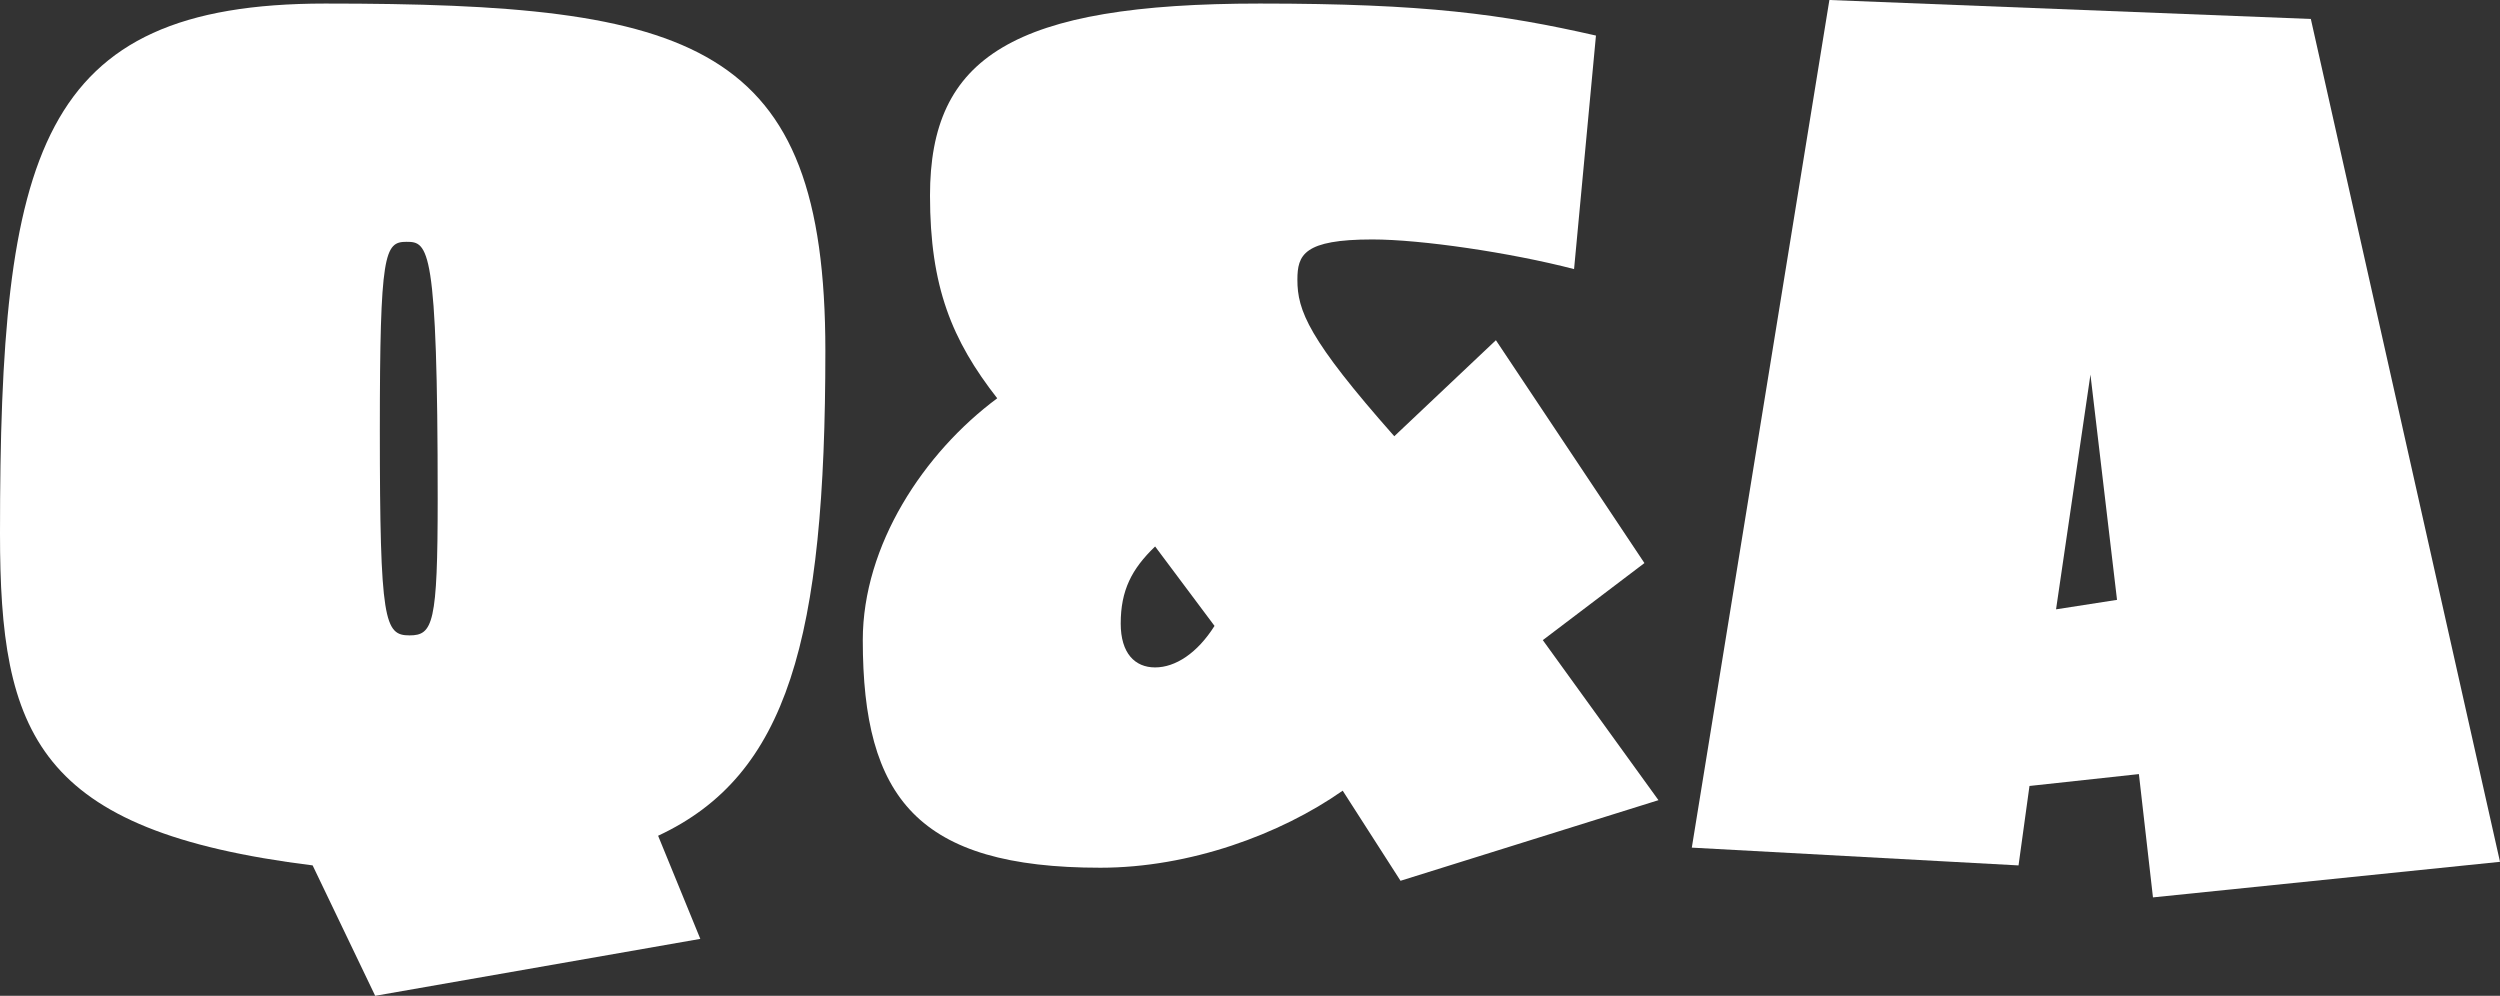
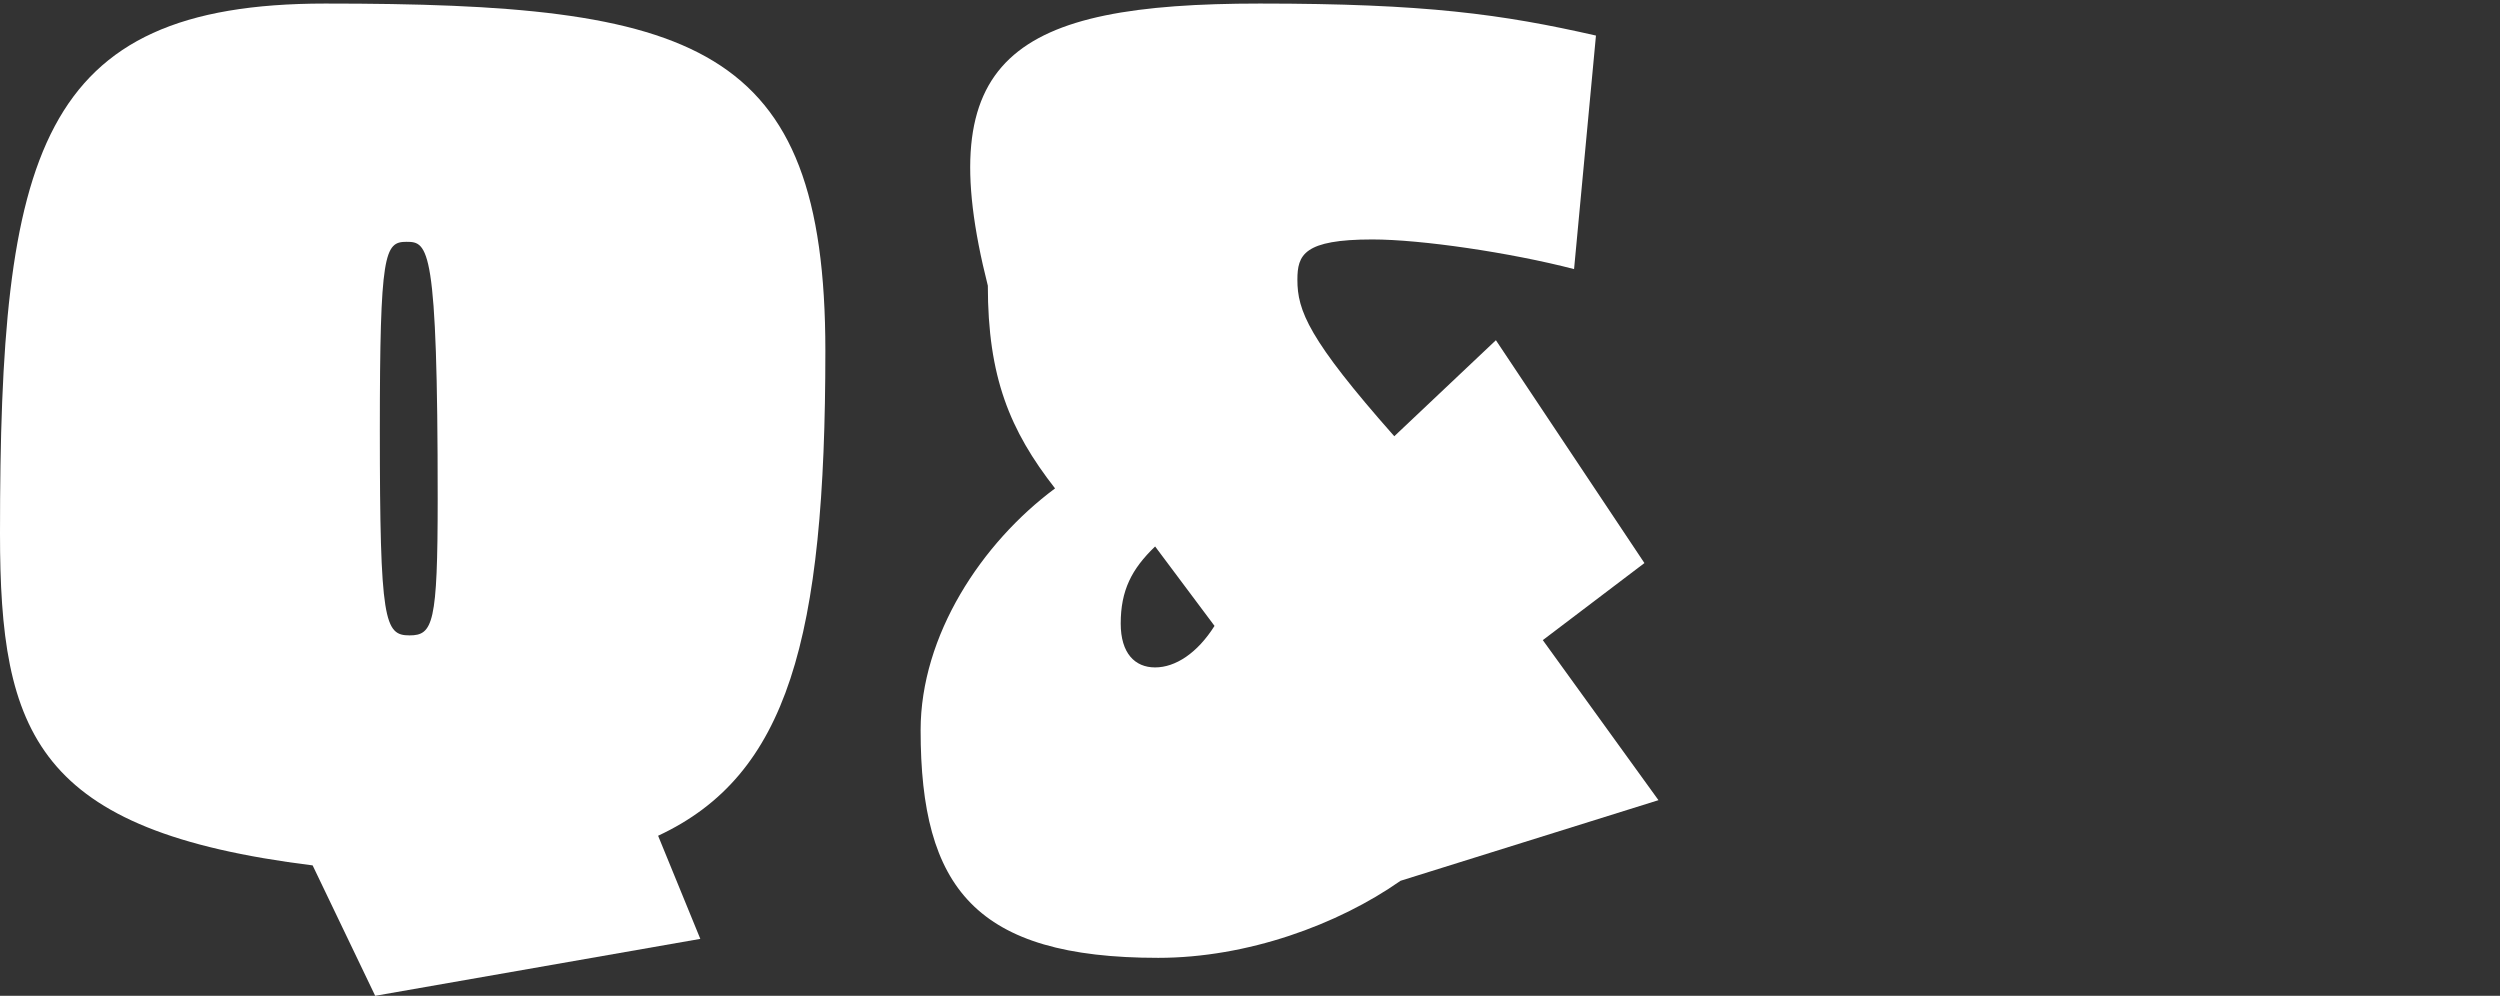
<svg xmlns="http://www.w3.org/2000/svg" id="_レイヤー_2" data-name="レイヤー 2" width="126.529" height="50.398" viewBox="0 0 126.529 50.398">
  <rect x="0" y="0" width="126.529" height="50.398" fill="#333333" stroke="none" />
  <g id="_レイヤー_1-2" data-name="レイヤー 1">
    <g>
      <path d="M33.308,42.299l2.136,5.219-16.455,2.881-3.166-6.6C1.819,42.059,0,37.139,0,26.999,0,7.8,1.898.18,16.456.18c18.671,0,25.317,1.92,25.317,17.58,0,14.578-1.898,21.479-8.466,24.539ZM20.57,12.239c-1.107,0-1.346.54-1.346,9.54,0,9.719.238,10.379,1.504,10.379,1.187,0,1.424-.6,1.424-6.899,0-12.839-.475-13.02-1.582-13.02Z" style="fill: #fff; stroke-width: 0px;" />
-       <path d="M70.883,44.578l-2.927-4.561c-3.165,2.221-7.753,3.9-12.263,3.9-9.258,0-12.026-3.539-12.026-11.52,0-4.8,3.085-9.479,6.804-12.239-2.294-2.94-3.402-5.64-3.402-10.26C47.068,2.88,51.262.18,63.763.18c8.386,0,12.263.54,17.011,1.62l-1.108,11.819c-3.243-.84-7.753-1.5-10.206-1.5-3.48,0-3.797.78-3.797,2.04,0,1.56.553,3,4.904,7.92l5.143-4.86,7.517,11.279-5.143,3.9,5.854,8.1-13.055,4.08ZM58.462,27.658c-1.187,1.141-1.741,2.221-1.741,3.9,0,1.5.713,2.221,1.741,2.221s2.136-.721,3.007-2.101l-3.007-4.021Z" style="fill: #fff; stroke-width: 0px;" />
-       <path d="M108.965,45.418l-.712-6.24-5.538.601-.554,4.021-16.536-.9L92.588,0l24.367.96,9.574,42.658-17.564,1.8ZM105.801,18.959l-1.741,11.88,3.086-.479-1.345-11.4Z" style="fill: #fff; stroke-width: 0px;" />
+       <path d="M70.883,44.578c-3.165,2.221-7.753,3.9-12.263,3.9-9.258,0-12.026-3.539-12.026-11.52,0-4.8,3.085-9.479,6.804-12.239-2.294-2.94-3.402-5.64-3.402-10.26C47.068,2.88,51.262.18,63.763.18c8.386,0,12.263.54,17.011,1.62l-1.108,11.819c-3.243-.84-7.753-1.5-10.206-1.5-3.48,0-3.797.78-3.797,2.04,0,1.56.553,3,4.904,7.92l5.143-4.86,7.517,11.279-5.143,3.9,5.854,8.1-13.055,4.08ZM58.462,27.658c-1.187,1.141-1.741,2.221-1.741,3.9,0,1.5.713,2.221,1.741,2.221s2.136-.721,3.007-2.101l-3.007-4.021Z" style="fill: #fff; stroke-width: 0px;" />
    </g>
  </g>
</svg>